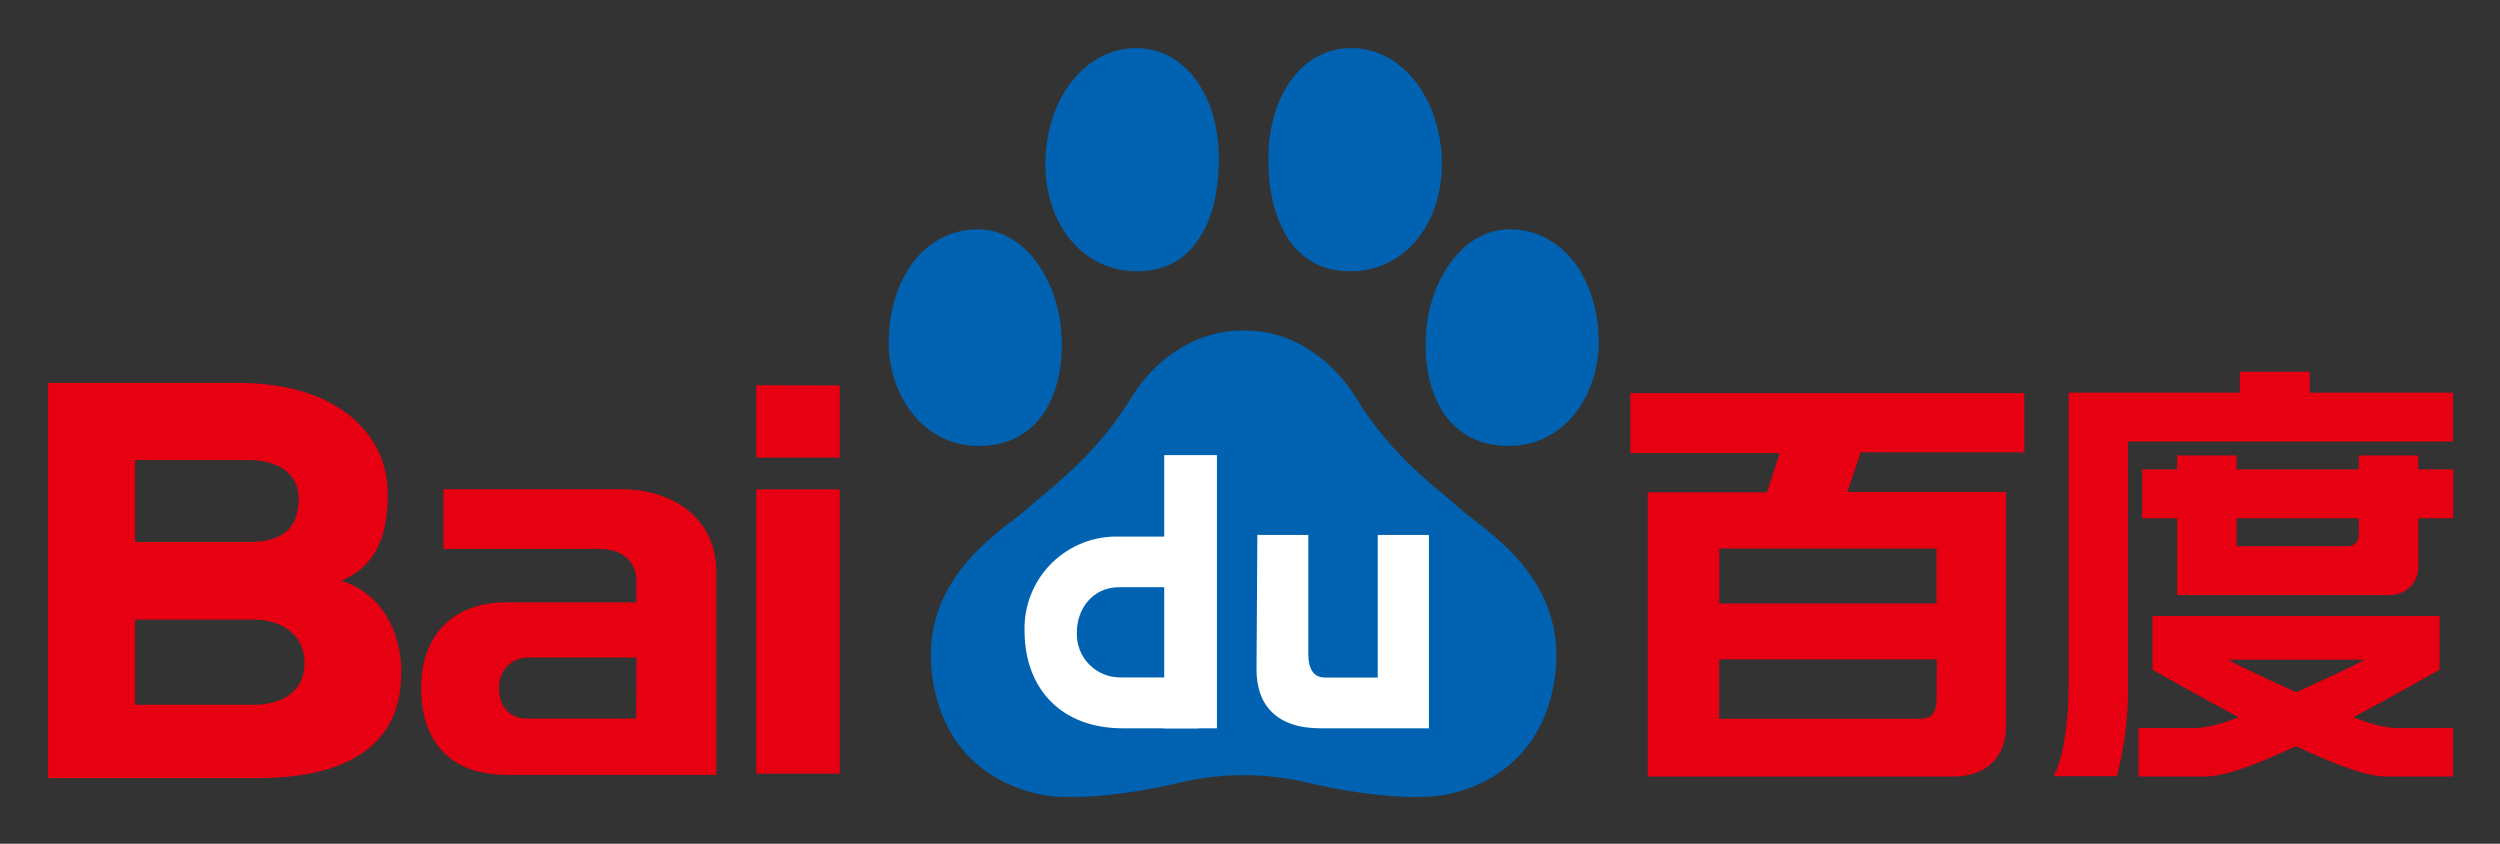
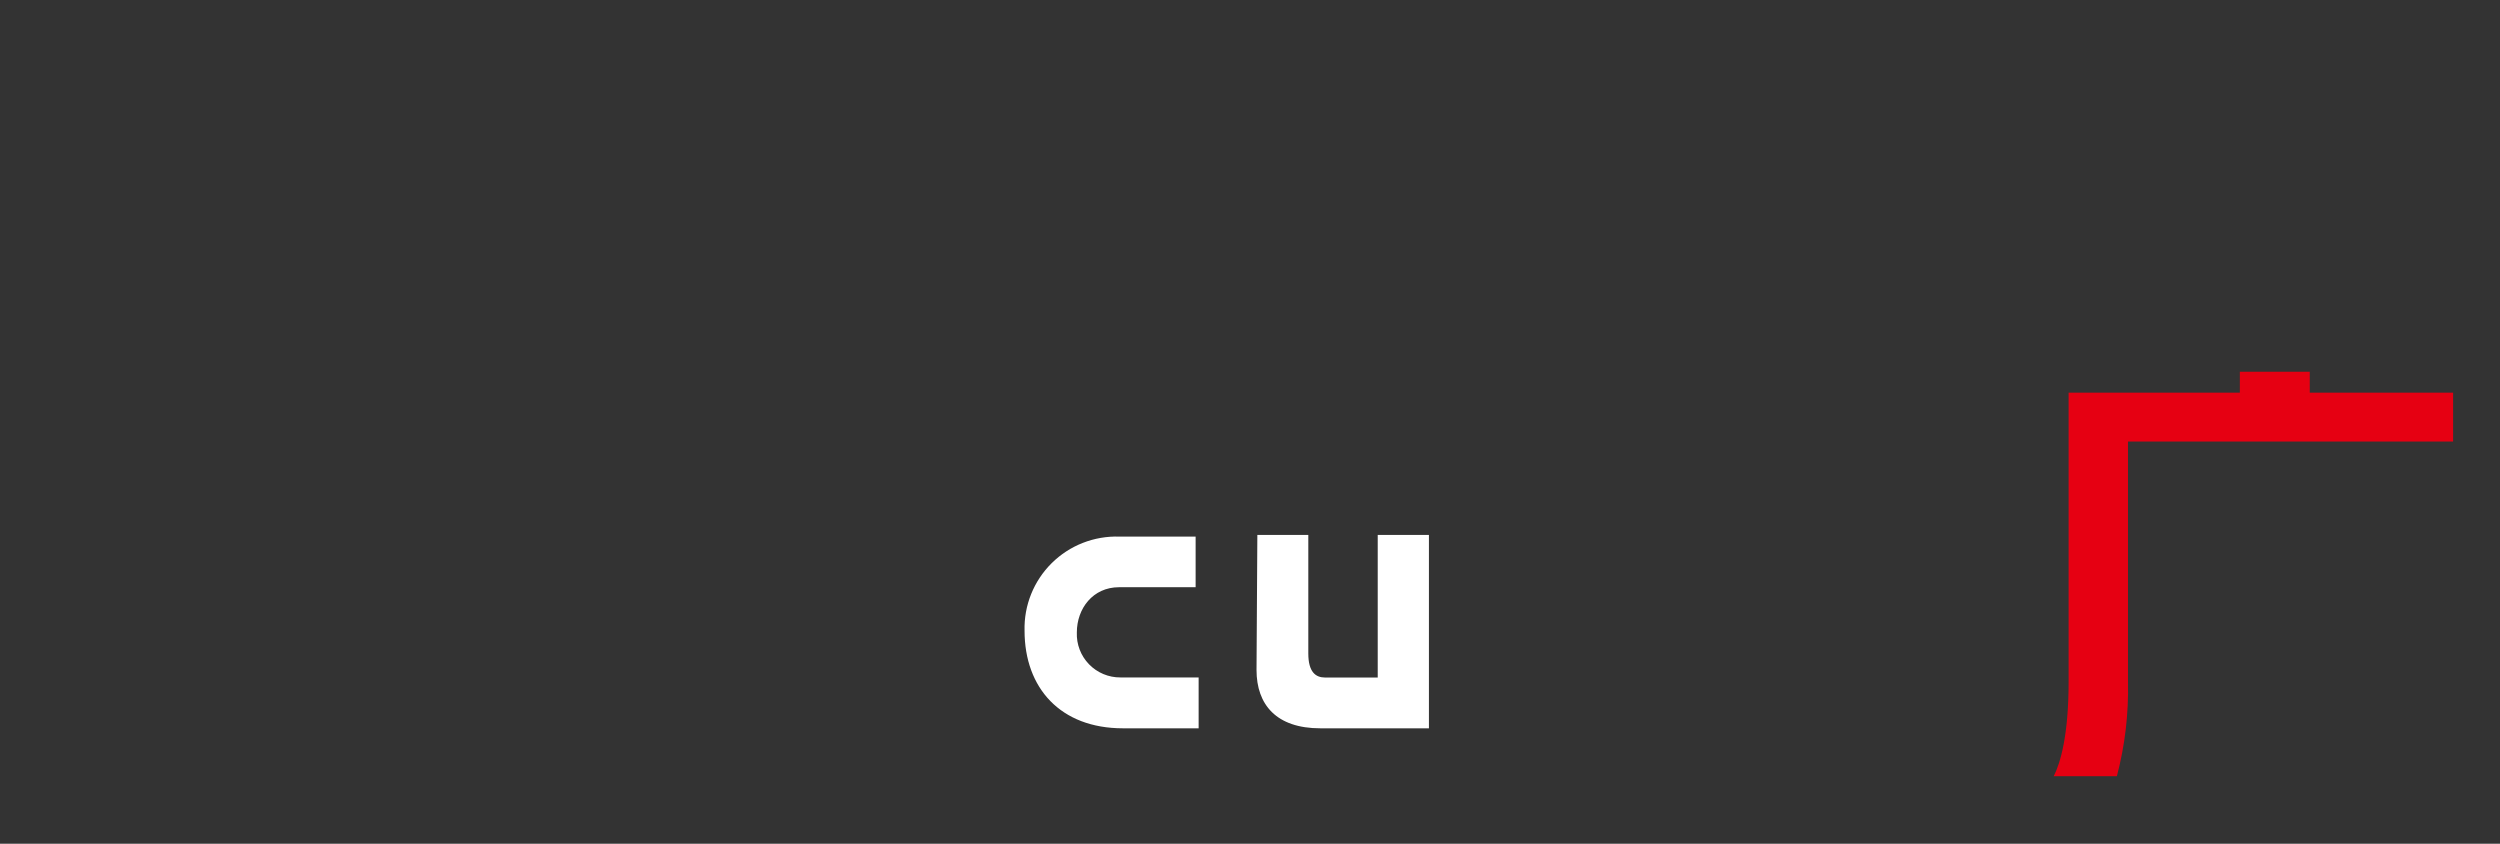
<svg xmlns="http://www.w3.org/2000/svg" role="img" viewBox="46.09 354.09 931.32 314.32">
  <rect x="46.09" y="354.09" width="931.32" height="314.32" fill="#333333" stroke="none" />
  <title>Baidu logo</title>
  <g id="侧图标/名称/icode" fill="none" fill-rule="evenodd" stroke="none" stroke-width="1">
    <g id="无安全边距" fill-rule="nonzero" transform="translate(64 372)">
-       <path id="路径" fill="#0062B1" d="M525.576 171.239C519.01 165.026 500.9 152.879 487.115 130.077 477.78 115.042 462.221 104.853 445.355 105.225 428.645 104.884 412.868 115.073 403.595 130.077 389.841 152.879 371.7 165.088 365.165 171.239 356.981 178.974 322.347 197.333 329.909 237.438 337.346 277.015 374.905 278.786 374.905 278.786 374.905 278.786 392.486 280.65 422.733 273.38 437.638 270.026 453.104 270.026 468.009 273.38 498.255 280.65 515.836 278.786 515.836 278.786 515.836 278.786 553.395 277.015 560.832 237.438 568.363 197.333 533.76 178.974 525.576 171.239zM351.629 147.878C372.26 145.051 379.417 124.082 377.301 103.952 375.465 86.12 363.453 65.835 343.756 67.606 324.774 69.314 313.074 87.953 313.167 109.823 313.199 130.512 327.668 151.139 351.629 147.878zM408.979 82.983C429.361 81.057 436.611 60.212 436.113 39.709 435.646 17.156 423.199-.955 403.657.039 386.294.971 372.26 18.399 371.544 41.573 370.797 65.804 386.356 85.126 408.979 82.983zM539.175 147.878C518.575 145.051 511.387 124.082 513.503 103.952 515.37 86.12 527.381 65.835 547.078 67.606 566.06 69.314 577.76 87.953 577.636 109.823 577.543 130.512 563.228 151.139 539.175 147.878zM481.731 82.983C461.381 81.057 454.13 60.212 454.597 39.709 455.157 17.156 467.542-.955 487.084.039 504.447.971 518.481 18.399 519.197 41.573 519.913 65.804 504.385 85.126 481.731 82.983z" />
      <path id="路径" fill="#FFF" d="M428.614 234.456L399.488 234.456C395.073 234.485 390.838 232.708 387.769 229.539 384.701 226.37 383.066 222.085 383.244 217.681 383.244 208.827 389.188 200.844 398.99 200.844L427.494 200.844 427.494 181.987 399.114 181.987C389.69 181.676 380.555 185.259 373.864 191.892 367.173 198.524 363.52 207.619 363.765 217.028 363.765 238.401 377.145 253.406 400.421 253.406L428.614 253.406 428.614 234.456zM450.489 181.366L469.471 181.366 469.471 225.54C469.471 232.468 472.241 234.487 475.695 234.487L495.33 234.487 495.33 181.366 514.405 181.366 514.405 253.406 473.952 253.406C457.584 253.406 450.178 244.614 450.178 231.66L450.489 181.366z" />
-       <path id="路径" fill="#FFF" d="M435.428 253.406L435.428 151.637 435.428 151.637 415.793 151.637 415.793 151.637 415.793 253.406 435.428 253.406z" />
-       <path id="形状" fill="#E60012" d="M263.815 270.305L294.933 270.305 294.933 164.404 263.815 164.404 263.815 270.305zM263.815 125.604L263.815 152.568 294.933 152.568 294.933 125.697 263.815 125.604zM219.068 249.771L178.117 249.771C172.454 249.771 168.004 245.764 168.004 238.432 167.842 235.48 168.898 232.591 170.927 230.437 172.955 228.283 175.778 227.053 178.739 227.031L219.192 227.031 219.068 249.771zM213.404 164.342L147.28 164.342 147.28 186.585 205.376 186.585C213.747 186.585 219.161 191.089 219.161 198.607L219.161 206.466 170.618 206.466C151.947 206.466 138.971 217.681 138.971 238.432 138.971 260.675 152.227 270.74 170.618 270.74L248.941 270.74 248.941 194.817C248.941 176.613 234.44 164.342 213.404 164.342L213.404 164.342zM74.682 184.006L32.425 184.006 32.425 153.469 74.464 153.469C86.32 153.469 93.353 158.999 93.353 167.79 93.353 179.781 86.32 184.006 74.682 184.006zM76.487 244.645L32.425 244.645 32.425 212.897 76.176 212.897C87.627 212.897 95.531 218.892 95.531 229.082 95.531 239.271 87.814 244.645 76.394 244.645L76.487 244.645zM131.627 233.182C131.627 215.693 122.977 202.583 109.223 198.452 121.452 193.264 126.555 182.919 126.555 166.082 126.555 144.119 108.227 124.734 70.793 124.734L0 124.734 0 271.952 78.199 271.952C113.081 271.952 131.534 258.438 131.534 233.182L131.627 233.182zM703.507 186.429L703.507 206.932 622.601 206.932 622.601 186.429 703.507 186.429zM703.507 243.216C703.507 247.472 701.235 249.864 697.688 249.864L622.539 249.864 622.539 227.746 703.631 227.746 703.507 243.216zM736.211 150.611L736.211 128.555 589.429 128.555 589.429 150.86 645.13 150.86 640.307 165.492 595.902 165.492 595.902 271.361 709.917 271.361C721.648 271.361 729.428 264.558 729.428 252.349L729.428 165.367 670.304 165.367 675.252 150.58 736.211 150.611zM882.931 151.761L860.775 151.761 860.775 156.949 815.281 156.949 815.281 151.761 793.125 151.761 793.125 156.949 780.118 156.949 780.118 175.153 793.125 175.153 793.125 203.764 872.568 203.764C875.333 203.764 877.985 202.667 879.94 200.716 881.895 198.764 882.993 196.117 882.993 193.357L882.993 175.153 896 175.153 896 156.949 882.993 156.949 882.931 151.761zM860.775 181.676C860.775 183.821 859.033 185.56 856.885 185.56L815.281 185.56 815.281 175.153 860.837 175.153 860.775 181.676z" />
      <path id="路径" fill="#E60012" d="M842.54,128.369 L842.54,120.571 L816.495,120.571 L816.495,128.369 L752.703,128.369 L752.703,236.133 C752.703,256.233 749.592,266.422 747.165,271.237 L770.689,271.237 C773.697,259.785 775.09,247.97 774.828,236.133 L774.828,146.573 L895.938,146.573 L895.938,128.369 L842.54,128.369 Z" />
-       <path id="形状" fill="#E60012" d="M858.846,249.274 C873.533,241.415 890.897,231.598 890.897,231.598 L890.897,211.561 L783.946,211.561 L783.946,231.598 C783.946,231.598 801.278,241.415 815.966,249.274 C811.228,251.323 806.218,252.673 801.091,253.281 L778.749,253.281 L778.749,271.361 L803.425,271.361 C806.101,271.361 813.352,271.361 837.343,260.054 L837.343,260.054 C861.335,271.361 868.461,271.361 871.262,271.361 L895.938,271.361 L895.938,253.281 L873.595,253.281 C868.512,252.659 863.544,251.309 858.846,249.274 L858.846,249.274 Z M837.499,239.954 C837.499,239.954 819.108,231.722 812.014,227.839 L862.984,227.839 C855.734,231.815 837.343,240.048 837.343,240.048 L837.499,239.954 Z" />
    </g>
  </g>
</svg>